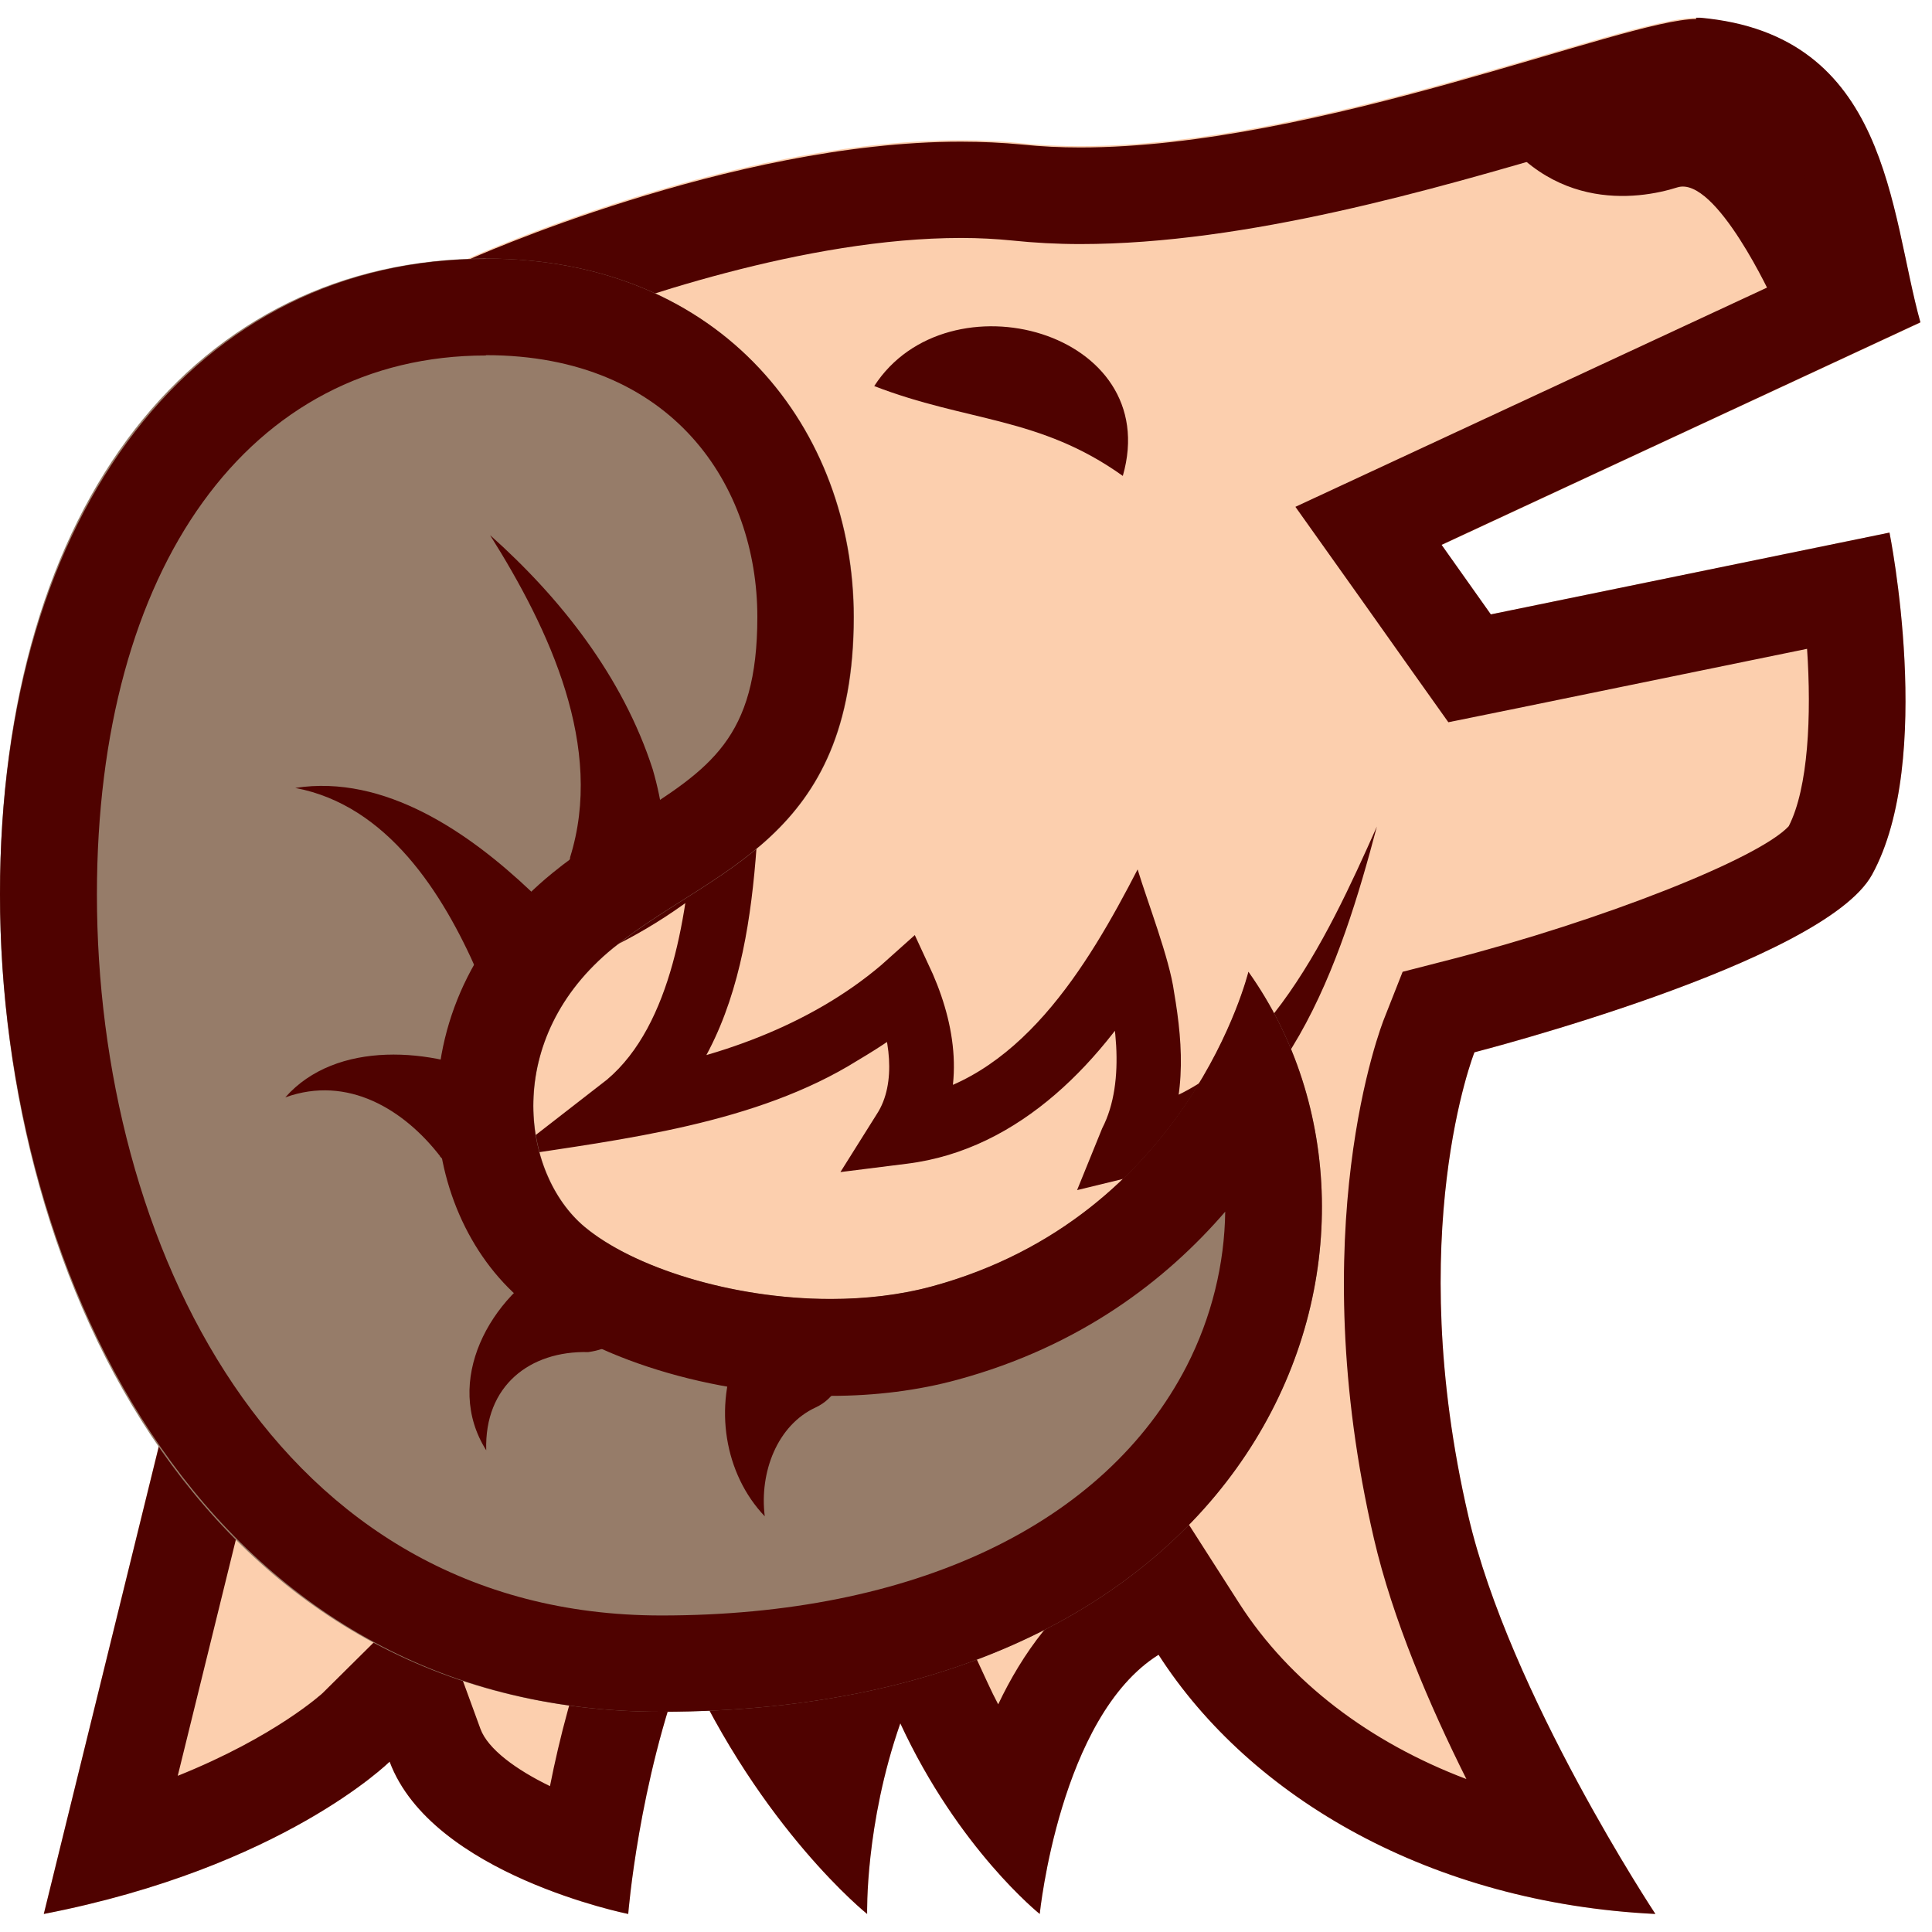
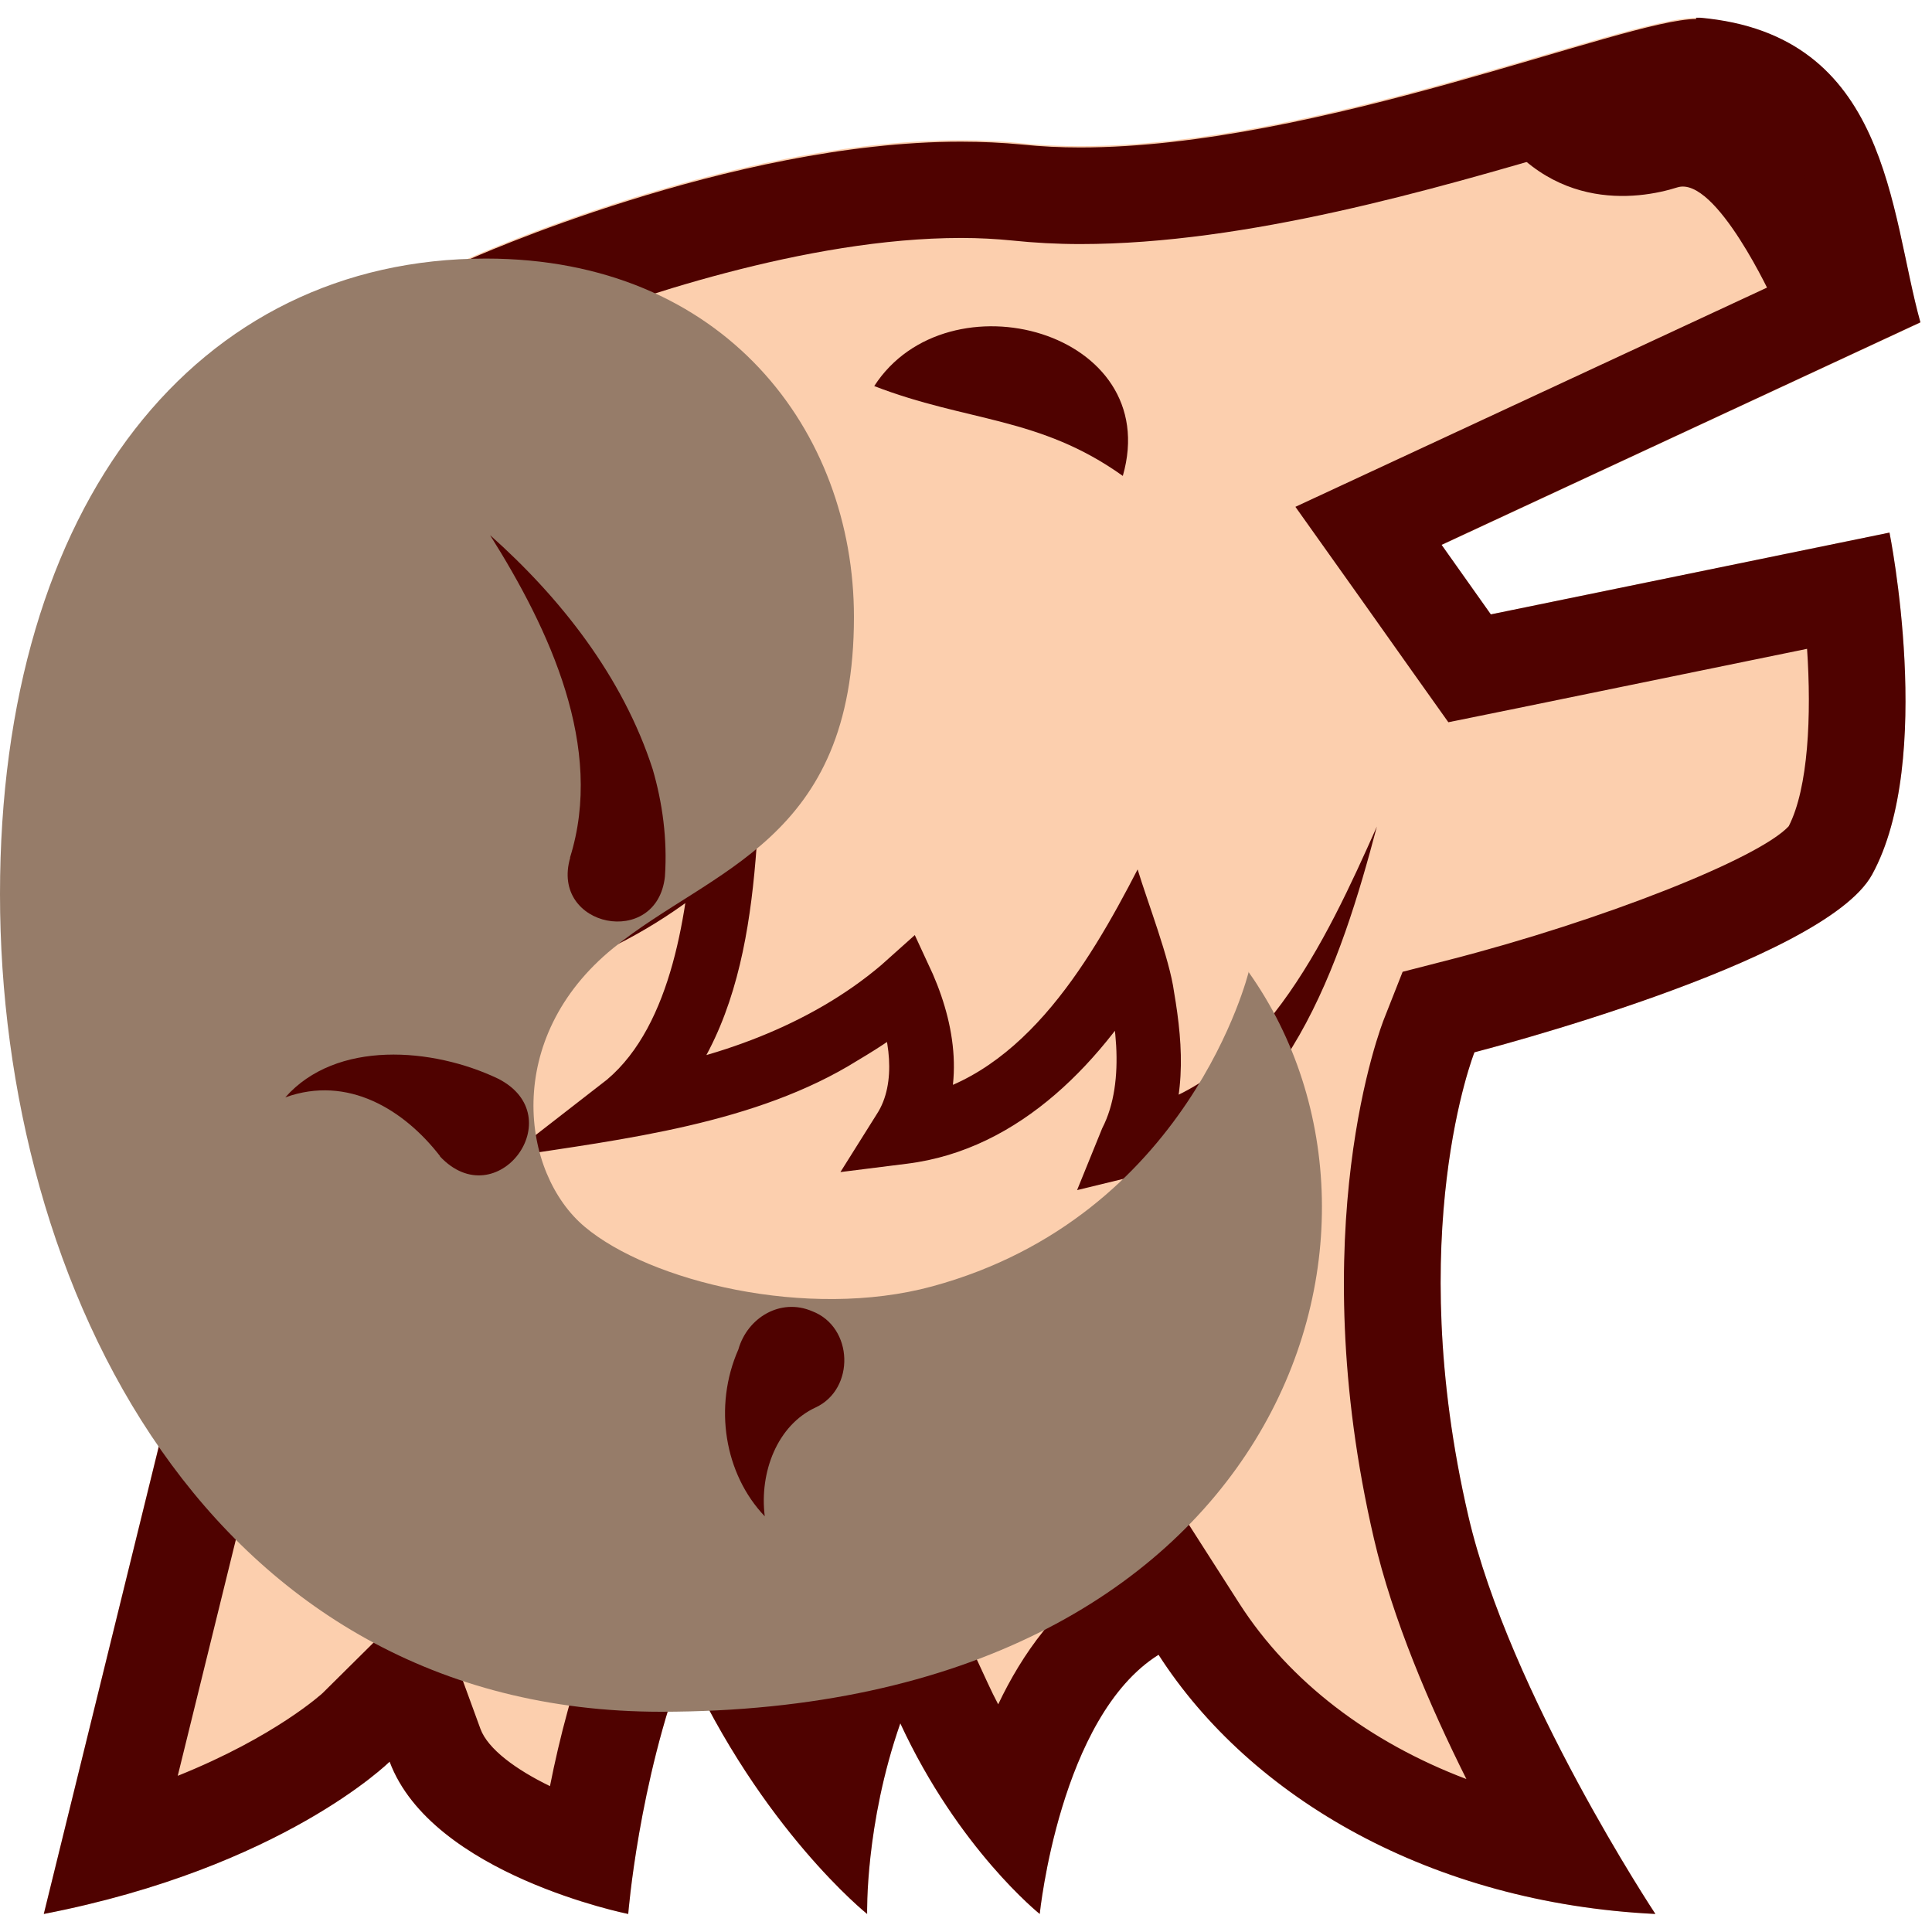
<svg xmlns="http://www.w3.org/2000/svg" id="_Слой_1" data-name="Слой 1" viewBox="0 0 60 60">
  <defs>
    <style>
      .cls-1 {
        fill: #fccfae;
      }

      .cls-1, .cls-2, .cls-3 {
        stroke-width: 0px;
      }

      .cls-2 {
        fill: #967c69;
      }

      .cls-3 {
        fill: #4f0200;
      }
    </style>
  </defs>
  <g>
    <path class="cls-1" d="m46.3,19.09l-1.53-2.16,14.87-6.91c-.96-3.43-.96-8.94-6.84-9.46-2.11-.19-13.4,4.69-21.06,3.89-7.53-.79-17.2,3.58-17.2,3.58l-4.63,16.62L1.36,59.44c7.42-1.44,10.74-4.73,10.74-4.73,1.31,3.51,7.41,4.73,7.41,4.73,0,0,.32-4.07,1.76-7.86,2.37,5.23,5.66,7.86,5.66,7.86,0,0-.07-2.77,1.03-5.92,1.81,3.91,4.33,5.92,4.33,5.92,0,0,.62-6.13,3.69-8.05,2.86,4.45,8.47,7.71,15.43,8.05,0,0-4.53-6.84-5.81-12.36-2.04-8.79.19-14.4.19-14.4,0,0,10.85-2.78,12.35-5.52,1.96-3.57.54-10.62.54-10.62l-12.38,2.54Z" />
    <path class="cls-3" d="m52.65,3.57c2.14.23,2.77,1.32,3.52,4.76l-12.67,5.89-3.27,1.52,2.09,2.94,1.53,2.16,1.13,1.59,1.92-.39,9.22-1.89c.14,2.07.04,4.32-.57,5.51-.94,1.01-5.81,2.93-10.51,4.14l-1.48.38-.56,1.42c-.11.26-2.56,6.59-.33,16.19.58,2.49,1.72,5.16,2.87,7.46-3.01-1.14-5.49-3.02-7.05-5.45l-1.6-2.5-2.51,1.57c-1.54.96-2.63,2.48-3.38,4.06-.11-.21-.22-.43-.32-.65l-3.11-6.72-2.44,6.98c-.39-.66-.77-1.38-1.13-2.17l-2.97-6.55-2.56,6.72c-.65,1.71-1.1,3.46-1.39,4.93-1.05-.51-1.93-1.15-2.16-1.78l-1.6-4.38-3.3,3.27s-1.46,1.35-4.5,2.57l7.31-29.71,4.22-15.17c2.44-.95,7.96-2.88,12.8-2.88.56,0,1.09.03,1.59.08.67.07,1.38.11,2.11.11,5.18,0,11.01-1.71,15.27-2.96,1.45-.43,3.24-.95,3.84-1.02m.02-3.01c-2.22,0-11.76,3.99-19.13,3.99-.62,0-1.22-.03-1.8-.09-.62-.06-1.26-.09-1.91-.09-7.16,0-15.3,3.67-15.3,3.67l-4.63,16.62L1.36,59.44c7.42-1.44,10.74-4.73,10.74-4.73,1.31,3.51,7.41,4.73,7.41,4.73,0,0,.32-4.07,1.76-7.86,2.37,5.23,5.66,7.86,5.66,7.86,0,0-.07-2.77,1.03-5.92,1.81,3.91,4.33,5.92,4.33,5.92,0,0,.62-6.13,3.69-8.05,2.86,4.45,8.47,7.71,15.43,8.05,0,0-4.53-6.84-5.81-12.36-2.04-8.79.19-14.4.19-14.4,0,0,10.85-2.78,12.35-5.52,1.96-3.57.54-10.62.54-10.62l-12.38,2.54-1.53-2.16,14.87-6.91c-.96-3.43-.96-8.94-6.84-9.46-.04,0-.08,0-.13,0h0Z" />
  </g>
  <path class="cls-3" d="m13.56,28.88c3.07-.23,6.1-1.72,8.25-3.89,0,0,1.85-1.91,1.85-1.91-.19,4.15-.19,9.11-3.61,12.05,0,0-.74-1.79-.74-1.79,2.87-.43,5.85-1.49,8.06-3.37,0,0,1.04-.93,1.04-.93l.56,1.21c.76,1.75,1,3.72-.06,5.44,0,0-.94-1.54-.94-1.54,3.65-.5,5.81-4.15,7.36-7.15.31,1.02.99,2.77,1.13,3.8.3,1.75.4,3.48-.49,5.21,0,0-1.03-1.47-1.03-1.47,4.13-.73,6.25-5.35,7.82-8.87-1.11,4.2-2.81,9.46-7.5,10.85,0,0-1.81.44-1.81.44,0-.01.78-1.91.78-1.92.76-1.47.42-3.63-.07-5.21,0,0,1.83.13,1.83.13-1.69,2.94-4.28,5.74-7.82,6.18,0,0-2.07.26-2.07.26l1.13-1.8c.63-.96.4-2.45-.06-3.47,0,0,1.59.28,1.59.28-.72.65-1.38,1.08-2.12,1.52-3.15,1.97-7.27,2.45-10.88,3,0,0,3.09-2.4,3.09-2.4,2.03-1.71,2.51-5.27,2.69-7.89,0,0,1.74.7,1.74.7-2.57,2.59-5.96,4.25-9.59,4.54,0,0-.14-2-.14-2h0Z" />
  <g>
    <path class="cls-2" d="m38.77,30.18c5.81,8.17.82,22.98-18.24,22.98C6.49,53.16,0,39.95,0,27.77S6.14,8.03,15.09,8.03c7.4,0,11.43,5.36,11.43,11.13,0,6.96-4.4,7.79-7.47,10.28-3.45,2.8-2.87,7-.89,8.66,2.02,1.7,6.92,2.9,10.79,1.85,7.98-2.17,9.83-9.77,9.83-9.77Z" />
-     <path class="cls-3" d="m15.09,11.03c5.82,0,8.43,4.08,8.43,8.13,0,3.78-1.48,4.71-3.92,6.26-.8.51-1.63,1.03-2.44,1.69-2.29,1.86-3.57,4.4-3.59,7.16-.02,2.42.98,4.72,2.66,6.13,2.13,1.79,5.89,2.95,9.57,2.95,1.39,0,2.72-.17,3.93-.5,3.83-1.04,6.49-3.1,8.32-5.22-.02,1.62-.42,3.28-1.2,4.8-2.54,4.92-8.48,7.74-16.31,7.74-12.04,0-17.53-11.61-17.53-22.39,0-10.17,4.74-16.74,12.08-16.74m0-3C6.14,8.03,0,15.8,0,27.77s6.48,25.39,20.53,25.39c19.06,0,24.05-14.81,18.24-22.98,0,0-1.85,7.6-9.83,9.77-1,.27-2.07.39-3.15.39-3.07,0-6.14-.99-7.64-2.24-1.98-1.66-2.55-5.86.89-8.66,3.07-2.49,7.47-3.32,7.47-10.28,0-5.77-4.02-11.13-11.43-11.13h0Z" />
  </g>
  <path class="cls-3" d="m17.7,26.64c1.08-3.43-.63-7.08-2.48-10.02,2.18,1.94,4.12,4.39,5.05,7.27.3,1.03.46,2.16.38,3.33-.24,2.25-3.58,1.59-2.94-.59h0Z" />
-   <path class="cls-3" d="m14.83,30.2c-1.08-2.47-2.8-5.19-5.66-5.73,2.78-.43,5.4,1.39,7.33,3.22,0,0,.84.87.84.87,1.57,1.82-1.47,3.81-2.51,1.64h0Z" />
  <path class="cls-3" d="m13.67,35.91c-1.12-1.45-2.87-2.53-4.81-1.83,1.58-1.79,4.58-1.55,6.61-.58,2.3,1.17-.04,4.3-1.81,2.41h0Z" />
-   <path class="cls-3" d="m18.26,41.99c-1.8-.04-3.22,1.04-3.16,3.05-1.34-2.12.09-4.79,2.22-5.9,2.28-1.26,3.53,2.5.95,2.85h0Z" />
  <path class="cls-3" d="m25.33,43.71c-1.19.55-1.75,2.01-1.58,3.38-1.25-1.31-1.6-3.41-.82-5.18.28-.99,1.31-1.61,2.29-1.19,1.29.49,1.34,2.42.11,2.99h0Z" />
  <path class="cls-3" d="m27.15,11.99c2.28-3.53,9.01-1.71,7.72,2.79-2.59-1.85-4.82-1.67-7.72-2.79h0Z" />
  <path class="cls-3" d="m46.01,3.28c1.87,3.4,4.88,2.92,6.08,2.54,1.2-.38,2.97,3.49,2.97,3.49l2.15-1.28-2.2-4.76-3.21-1.1-5.79,1.1Z" />
</svg>